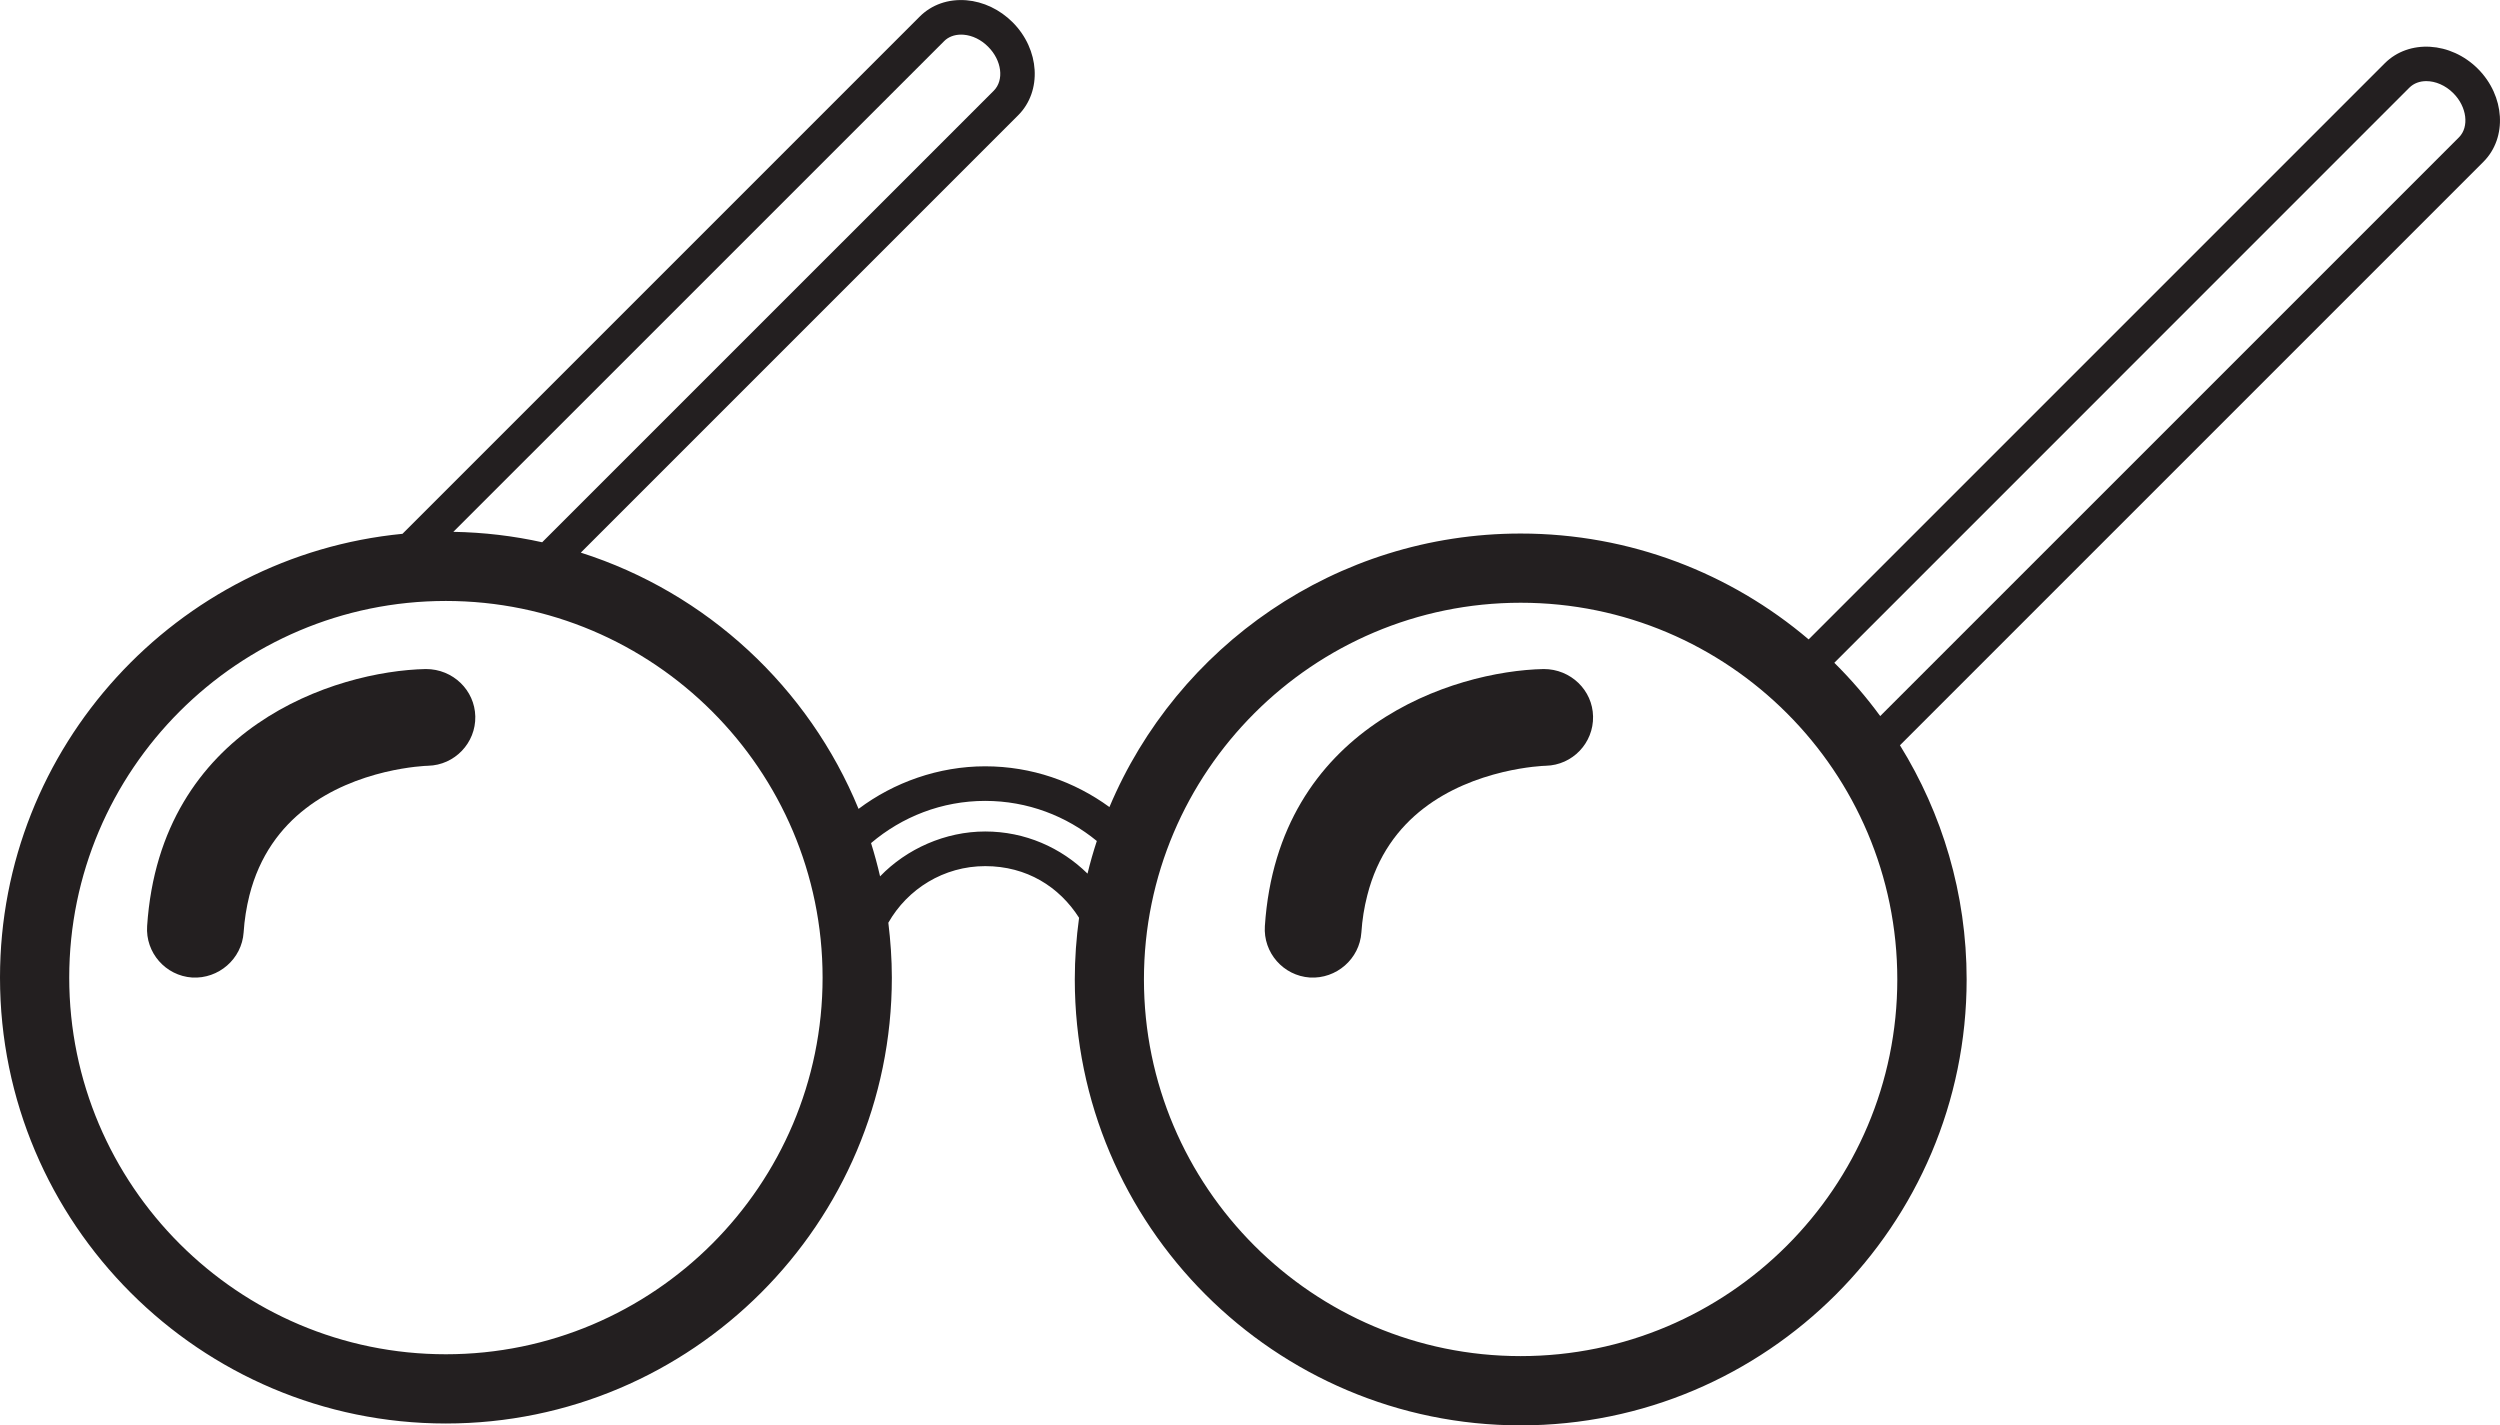
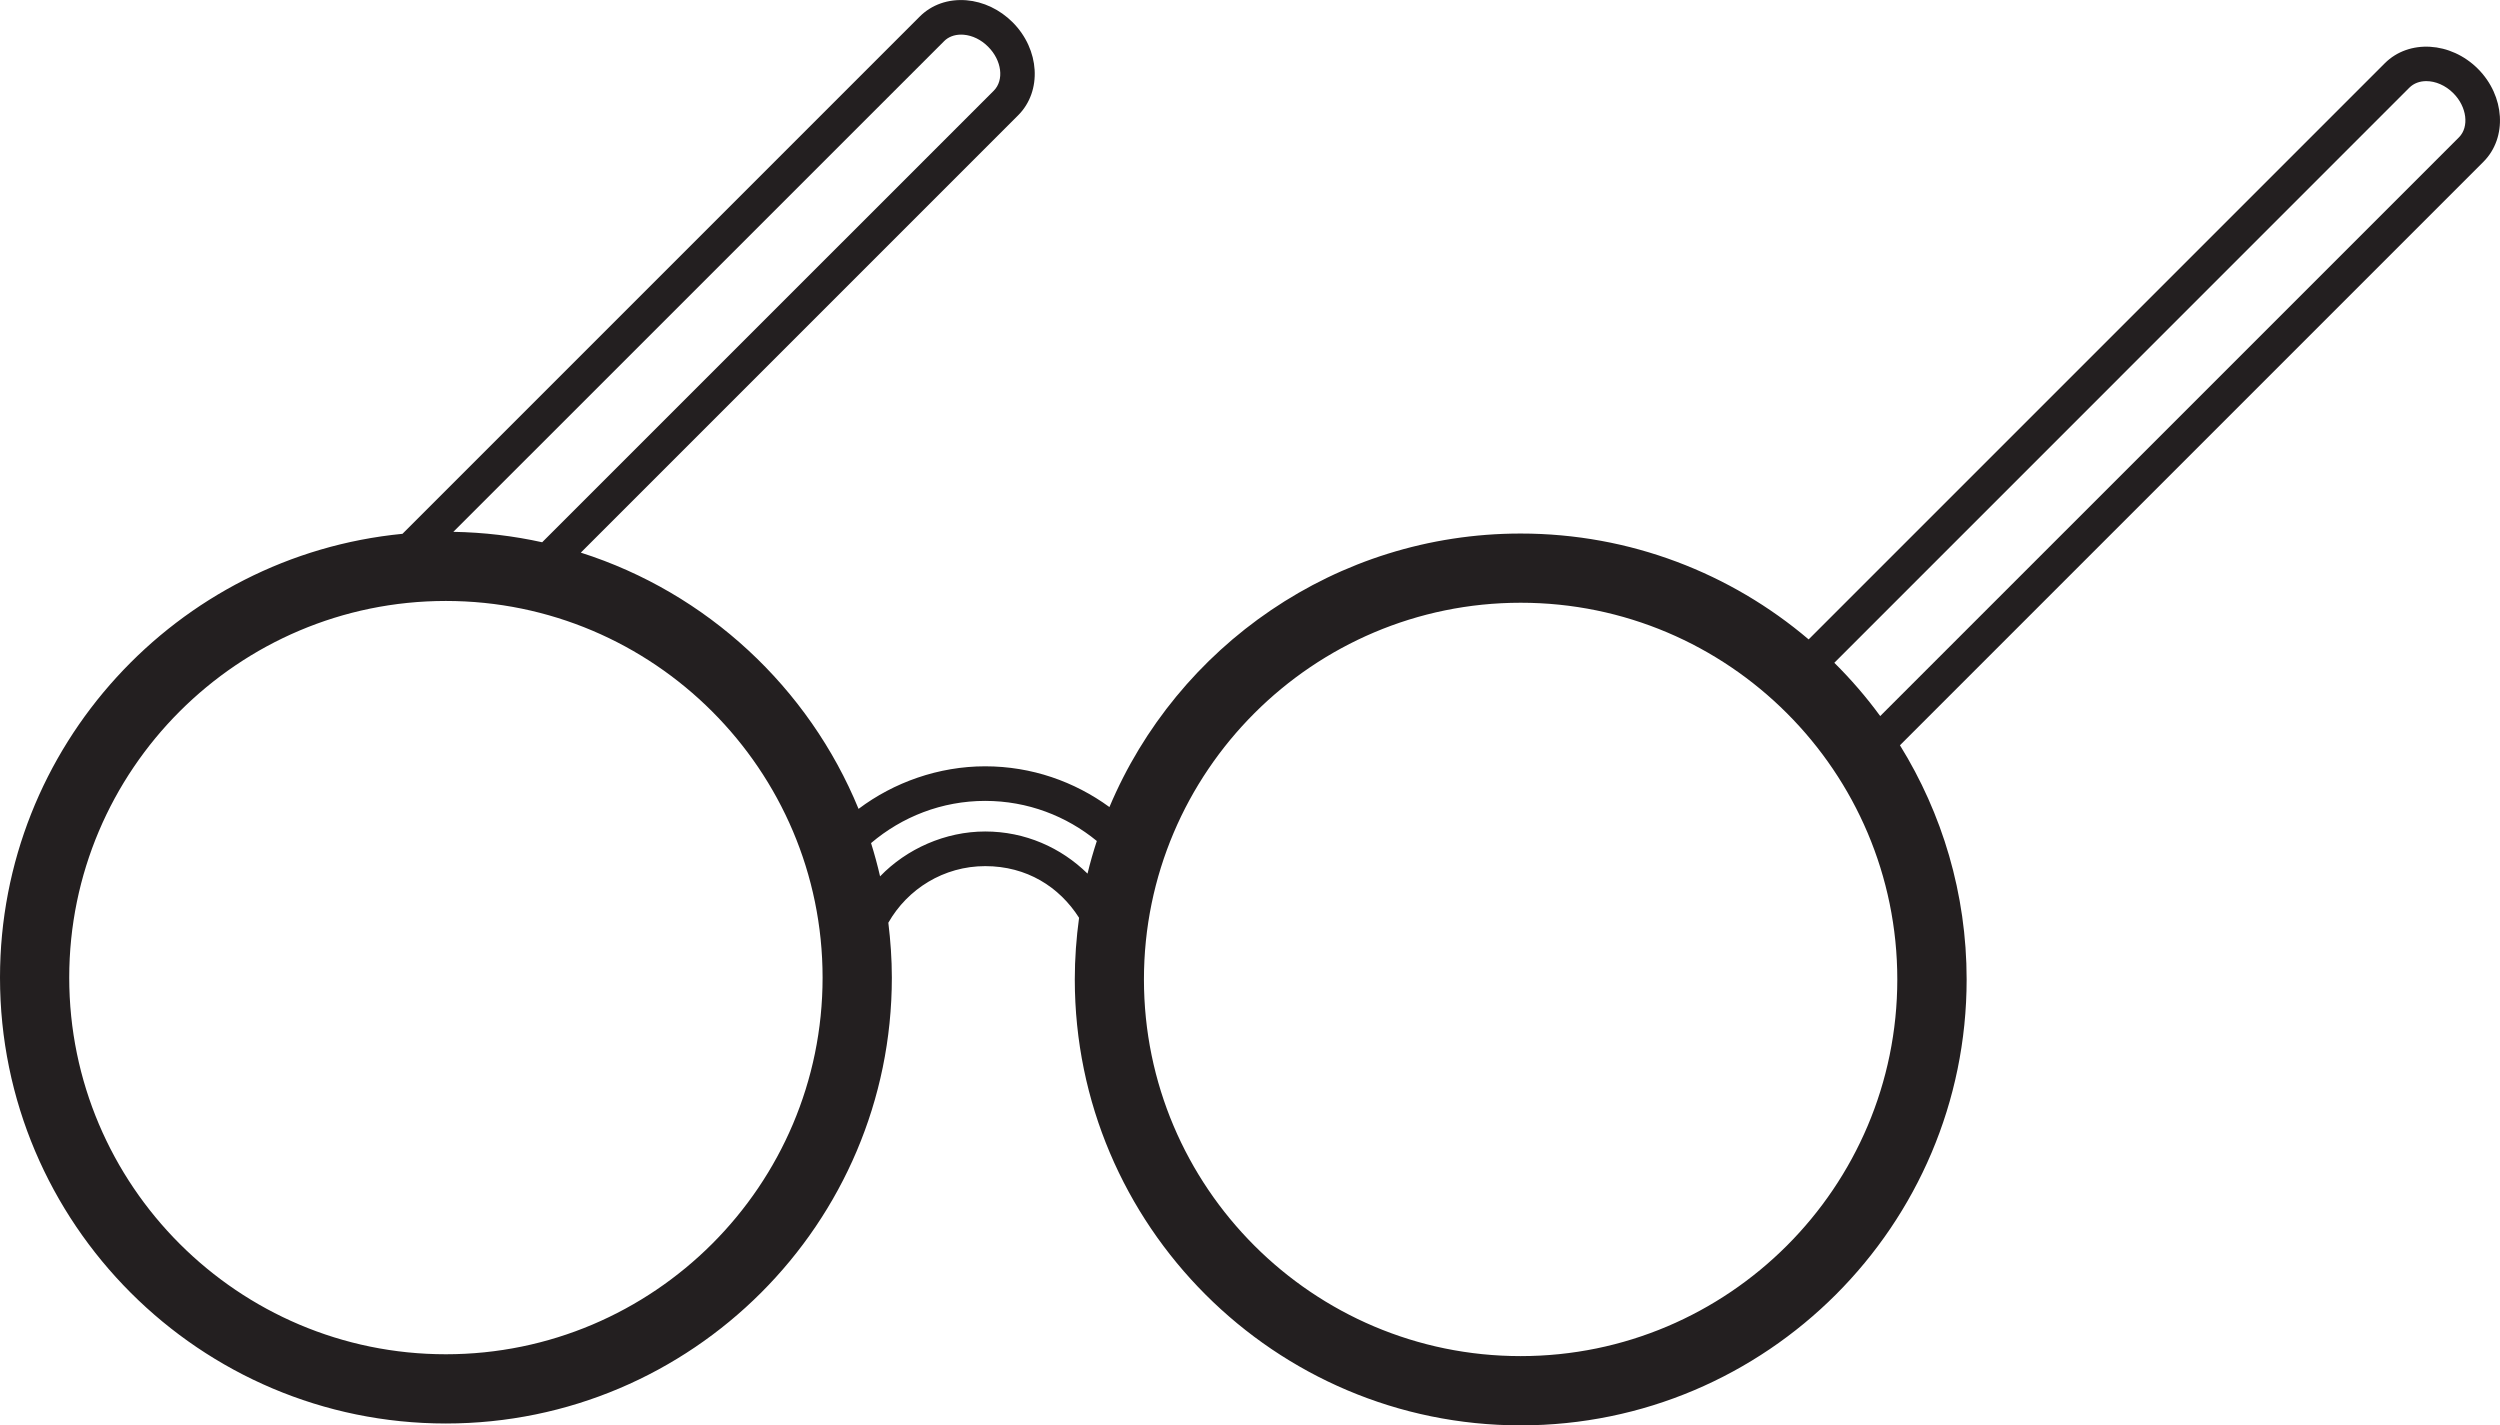
<svg xmlns="http://www.w3.org/2000/svg" id="Layer_1" data-name="Layer 1" viewBox="0 0 1260.78 718.82">
  <defs>
    <style>
      .cls-1 {
        fill: #231f20;
        stroke-width: 0px;
      }
    </style>
  </defs>
  <path class="cls-1" d="m449.77,493.03c0-9.39-.67-18.61-1.77-27.69,9.68-17.02,27.93-28.54,48.86-28.54s37.36,10.42,47.33,26.05c-1.39,10.17-2.16,20.53-2.16,31.09,0,124,100.89,224.89,224.86,224.89s224.91-100.89,224.91-224.89c0-43.29-12.36-83.75-33.63-118.09l294.27-294.27c12.12-12.15,10.88-33.19-2.83-46.91-13.7-13.68-34.73-14.93-46.9-2.8l-290.59,290.59c-39.18-33.27-89.92-53.39-145.24-53.39-93.18,0-173.32,56.98-207.38,137.94-17.63-12.86-39.23-20.55-62.66-20.55s-46.04,8.06-63.86,21.47c-25.15-61.23-76.5-109-140.07-129.23l220.6-220.6c12.12-12.16,10.87-33.17-2.83-46.87-6.47-6.46-14.75-10.39-23.33-11.1-9.15-.72-17.49,2.19-23.57,8.28L202.97,269.21C89.2,280.26,0,376.41,0,493.03c0,123.99,100.89,224.86,224.86,224.86s224.91-100.87,224.91-224.86ZM1215.08,44.2c2.25-2.23,5.27-3.29,8.53-3.29,4.6,0,9.68,2.1,13.65,6.11,6.8,6.78,8.1,16.96,2.83,22.23l-291.88,291.87c-6.99-9.57-14.75-18.55-23.14-26.87L1215.08,44.2Zm-448.19,259.77c104.76,0,189.94,85.22,189.94,189.96s-85.17,189.97-189.94,189.97-189.99-85.22-189.99-189.97,85.27-189.96,189.99-189.96Zm-270.04,99.93c21.37,0,40.96,7.63,56.29,20.22-1.77,5.39-3.35,10.87-4.69,16.46-13.32-13.1-31.47-21.25-51.59-21.25s-39.62,8.72-53.03,22.63c-1.3-5.68-2.83-11.28-4.55-16.78,15.57-13.22,35.64-21.28,57.58-21.28Zm-20.7-383.17c2.11-2.12,5.13-3.27,8.53-3.27.43,0,.86.02,1.29.05,4.46.37,8.86,2.53,12.36,6.06,6.9,6.89,8.15,16.84,2.83,22.19l-227.74,227.71c-14.47-3.2-29.41-4.99-44.79-5.26L476.16,20.73Zm-251.3,662.24c-104.72,0-189.94-85.22-189.94-189.94s85.22-189.96,189.94-189.96,189.99,85.21,189.99,189.96-85.22,189.94-189.99,189.94Z" />
-   <path class="cls-1" d="m214.8,337.4c-45.7.97-133.94,29.3-140.6,129.62-.91,13.41,9.29,25.05,22.7,25.96h0c13.32.77,25.05-9.37,25.96-22.72.43-6.46,1.39-12.55,2.92-18.69,10.2-40.26,42.83-56.02,68.36-62.18,12.02-2.85,20.84-3.2,21.75-3.21,13.41-.32,24.1-11.5,23.81-24.9-.29-13.18-11.21-23.88-24.91-23.88Z" />
-   <path class="cls-1" d="m778.54,337.4c-45.7.97-133.99,29.3-140.65,129.62-.91,13.41,9.29,25.05,22.71,25.96h0c13.32.77,25.05-9.37,25.96-22.72.43-6.46,1.39-12.55,2.97-18.69,10.15-40.26,42.78-56.02,68.36-62.18,11.97-2.85,20.79-3.2,21.7-3.21,13.46-.32,24.1-11.5,23.81-24.9-.24-13.18-11.21-23.88-24.86-23.88Z" />
</svg>